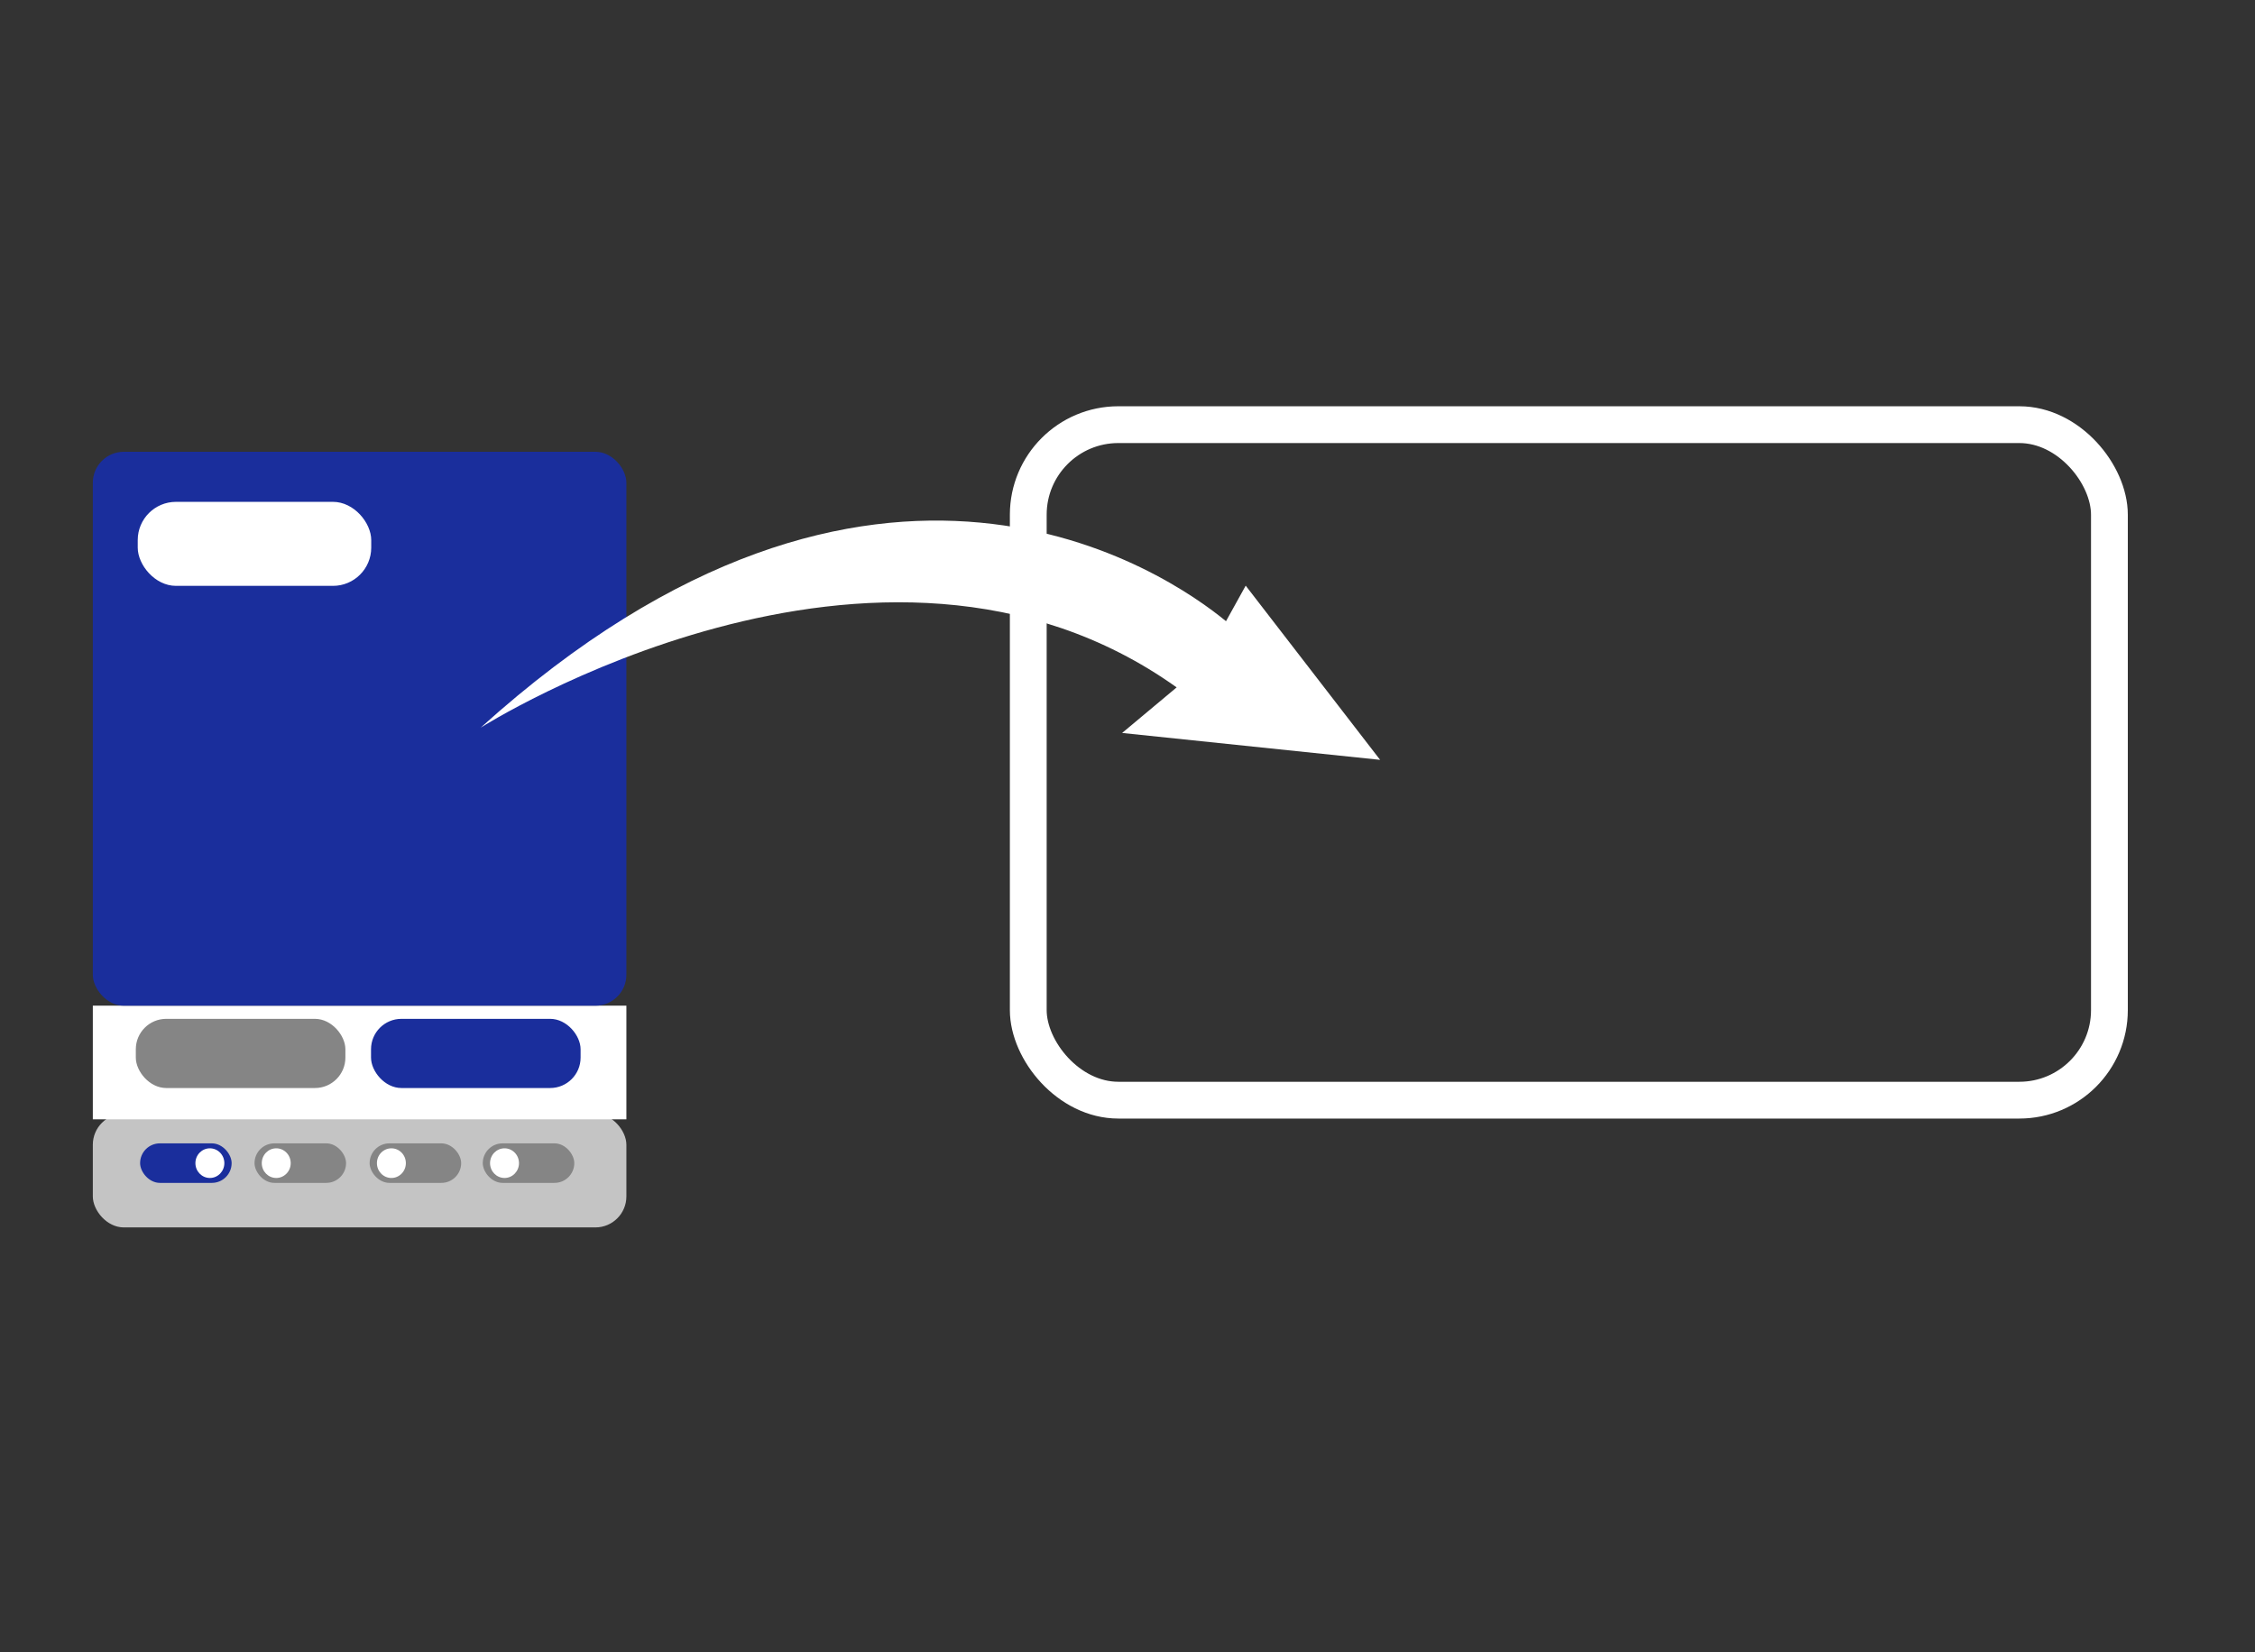
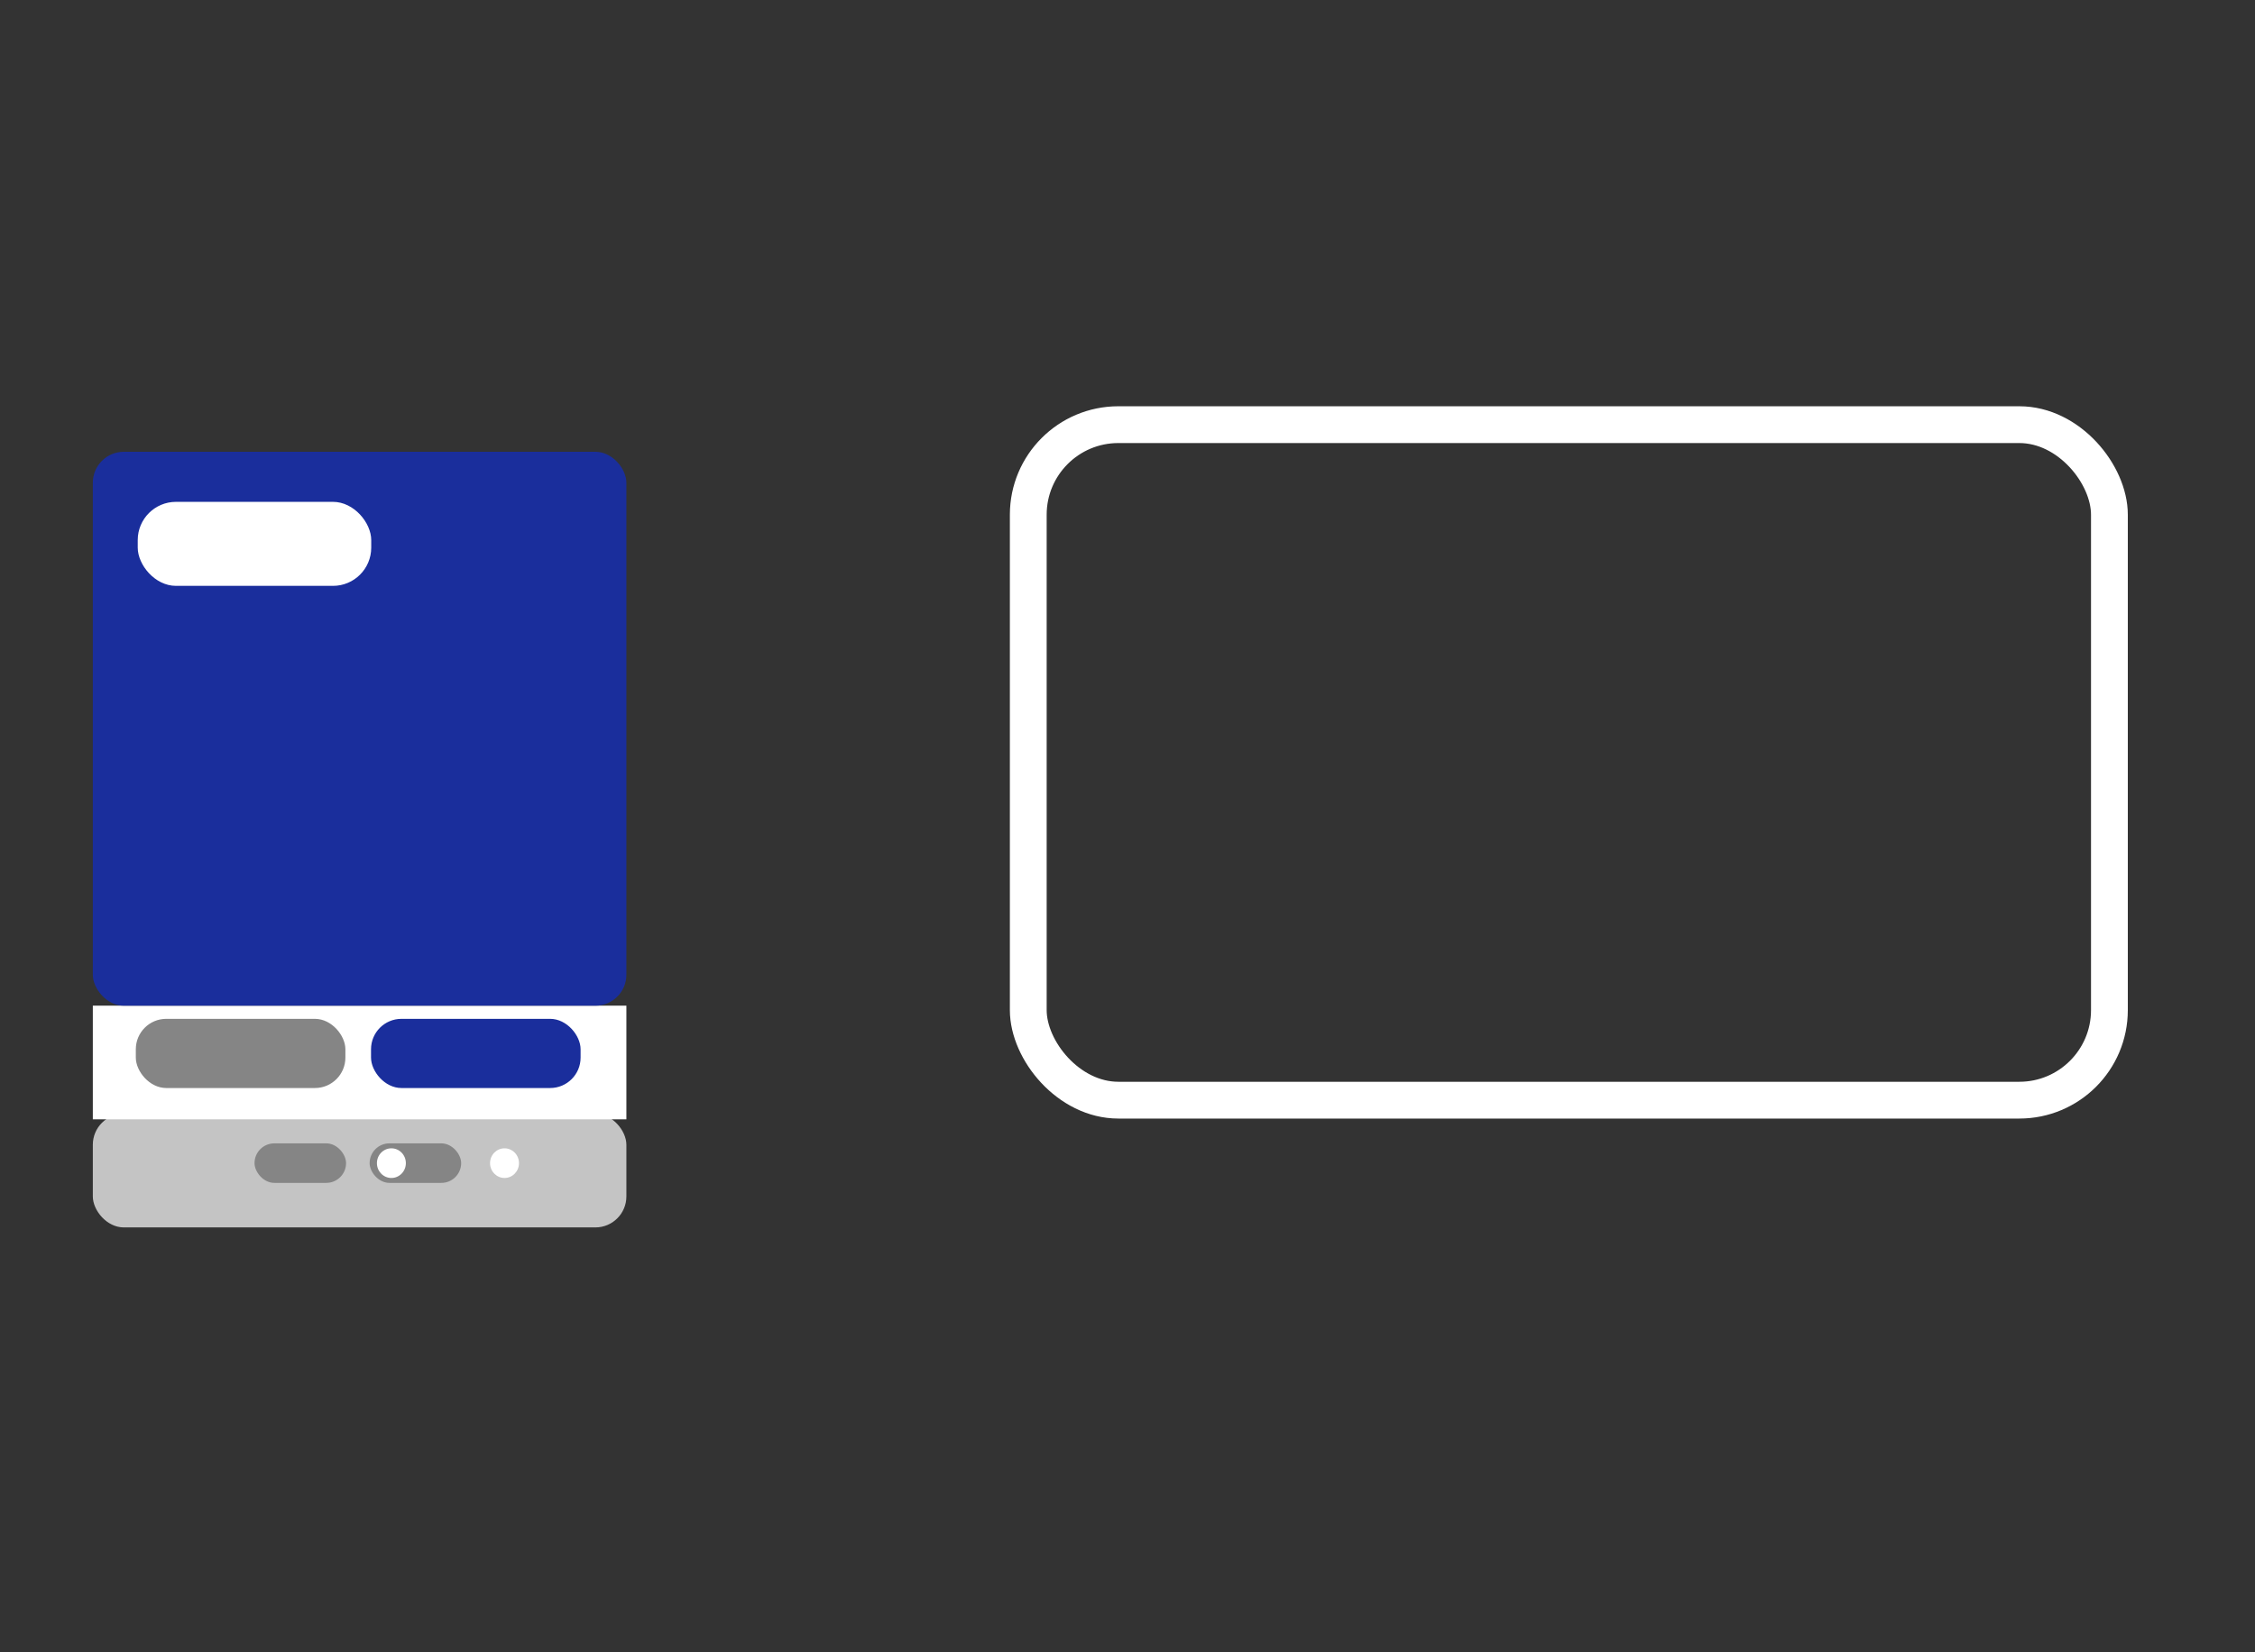
<svg xmlns="http://www.w3.org/2000/svg" id="Layer_1" viewBox="0 0 436.32 319.75">
  <rect x="0" y="0" width="436.32" height="319.75" fill="#333333" stroke="none" />
  <rect x="198.96" y="82.19" width="209.19" height="130.74" rx="17.43" ry="17.43" style="fill:none; stroke:#fff; stroke-miterlimit:10; stroke-width:7.12px;" />
  <g>
    <rect x="17.96" y="215.56" width="103.24" height="22" rx="6" ry="6" style="fill:#c4c4c4;" />
    <rect x="17.96" y="194.64" width="103.24" height="22" style="fill:#fff;" />
    <rect x="17.96" y="87.43" width="103.24" height="107.21" rx="6" ry="6" transform="translate(139.16 282.08) rotate(180)" style="fill:#1a2e9c;" />
    <rect x="26.65" y="97.13" width="45.18" height="16.26" rx="7.4" ry="7.4" style="fill:#fff;" />
    <rect x="71.79" y="197.19" width="40.55" height="13.39" rx="5.89" ry="5.89" style="fill:#1a2e9c;" />
    <rect x="26.28" y="197.19" width="40.55" height="13.39" rx="5.89" ry="5.89" style="fill:#858585;" />
    <g>
-       <rect x="27.11" y="221.29" width="17.71" height="7.65" rx="3.83" ry="3.83" style="fill:#1a2e9c;" />
-       <ellipse cx="40.61" cy="225.12" rx="2.8" ry="2.87" style="fill:#fff;" />
-     </g>
+       </g>
    <g>
      <rect x="49.25" y="221.29" width="17.71" height="7.65" rx="3.83" ry="3.83" style="fill:#858585;" />
-       <ellipse cx="53.45" cy="225.12" rx="2.8" ry="2.87" style="fill:#fff;" />
    </g>
    <g>
      <rect x="71.52" y="221.29" width="17.71" height="7.65" rx="3.83" ry="3.83" style="fill:#858585;" />
      <ellipse cx="75.73" cy="225.12" rx="2.8" ry="2.87" style="fill:#fff;" />
    </g>
    <g>
-       <rect x="93.41" y="221.29" width="17.71" height="7.65" rx="3.83" ry="3.83" style="fill:#858585;" />
      <ellipse cx="97.62" cy="225.12" rx="2.8" ry="2.87" style="fill:#fff;" />
    </g>
  </g>
-   <path d="M267.06,147.06l-.04-.02-25.99-33.69-3.81,6.88c-11.17-9.19-67.61-48.56-144.21,20.6,0,0,76.97-48.95,134.66-7.79l-10.55,8.82,49.88,5.2,.05,.03-.02-.03h.02Z" style="fill:#fff;" />
</svg>